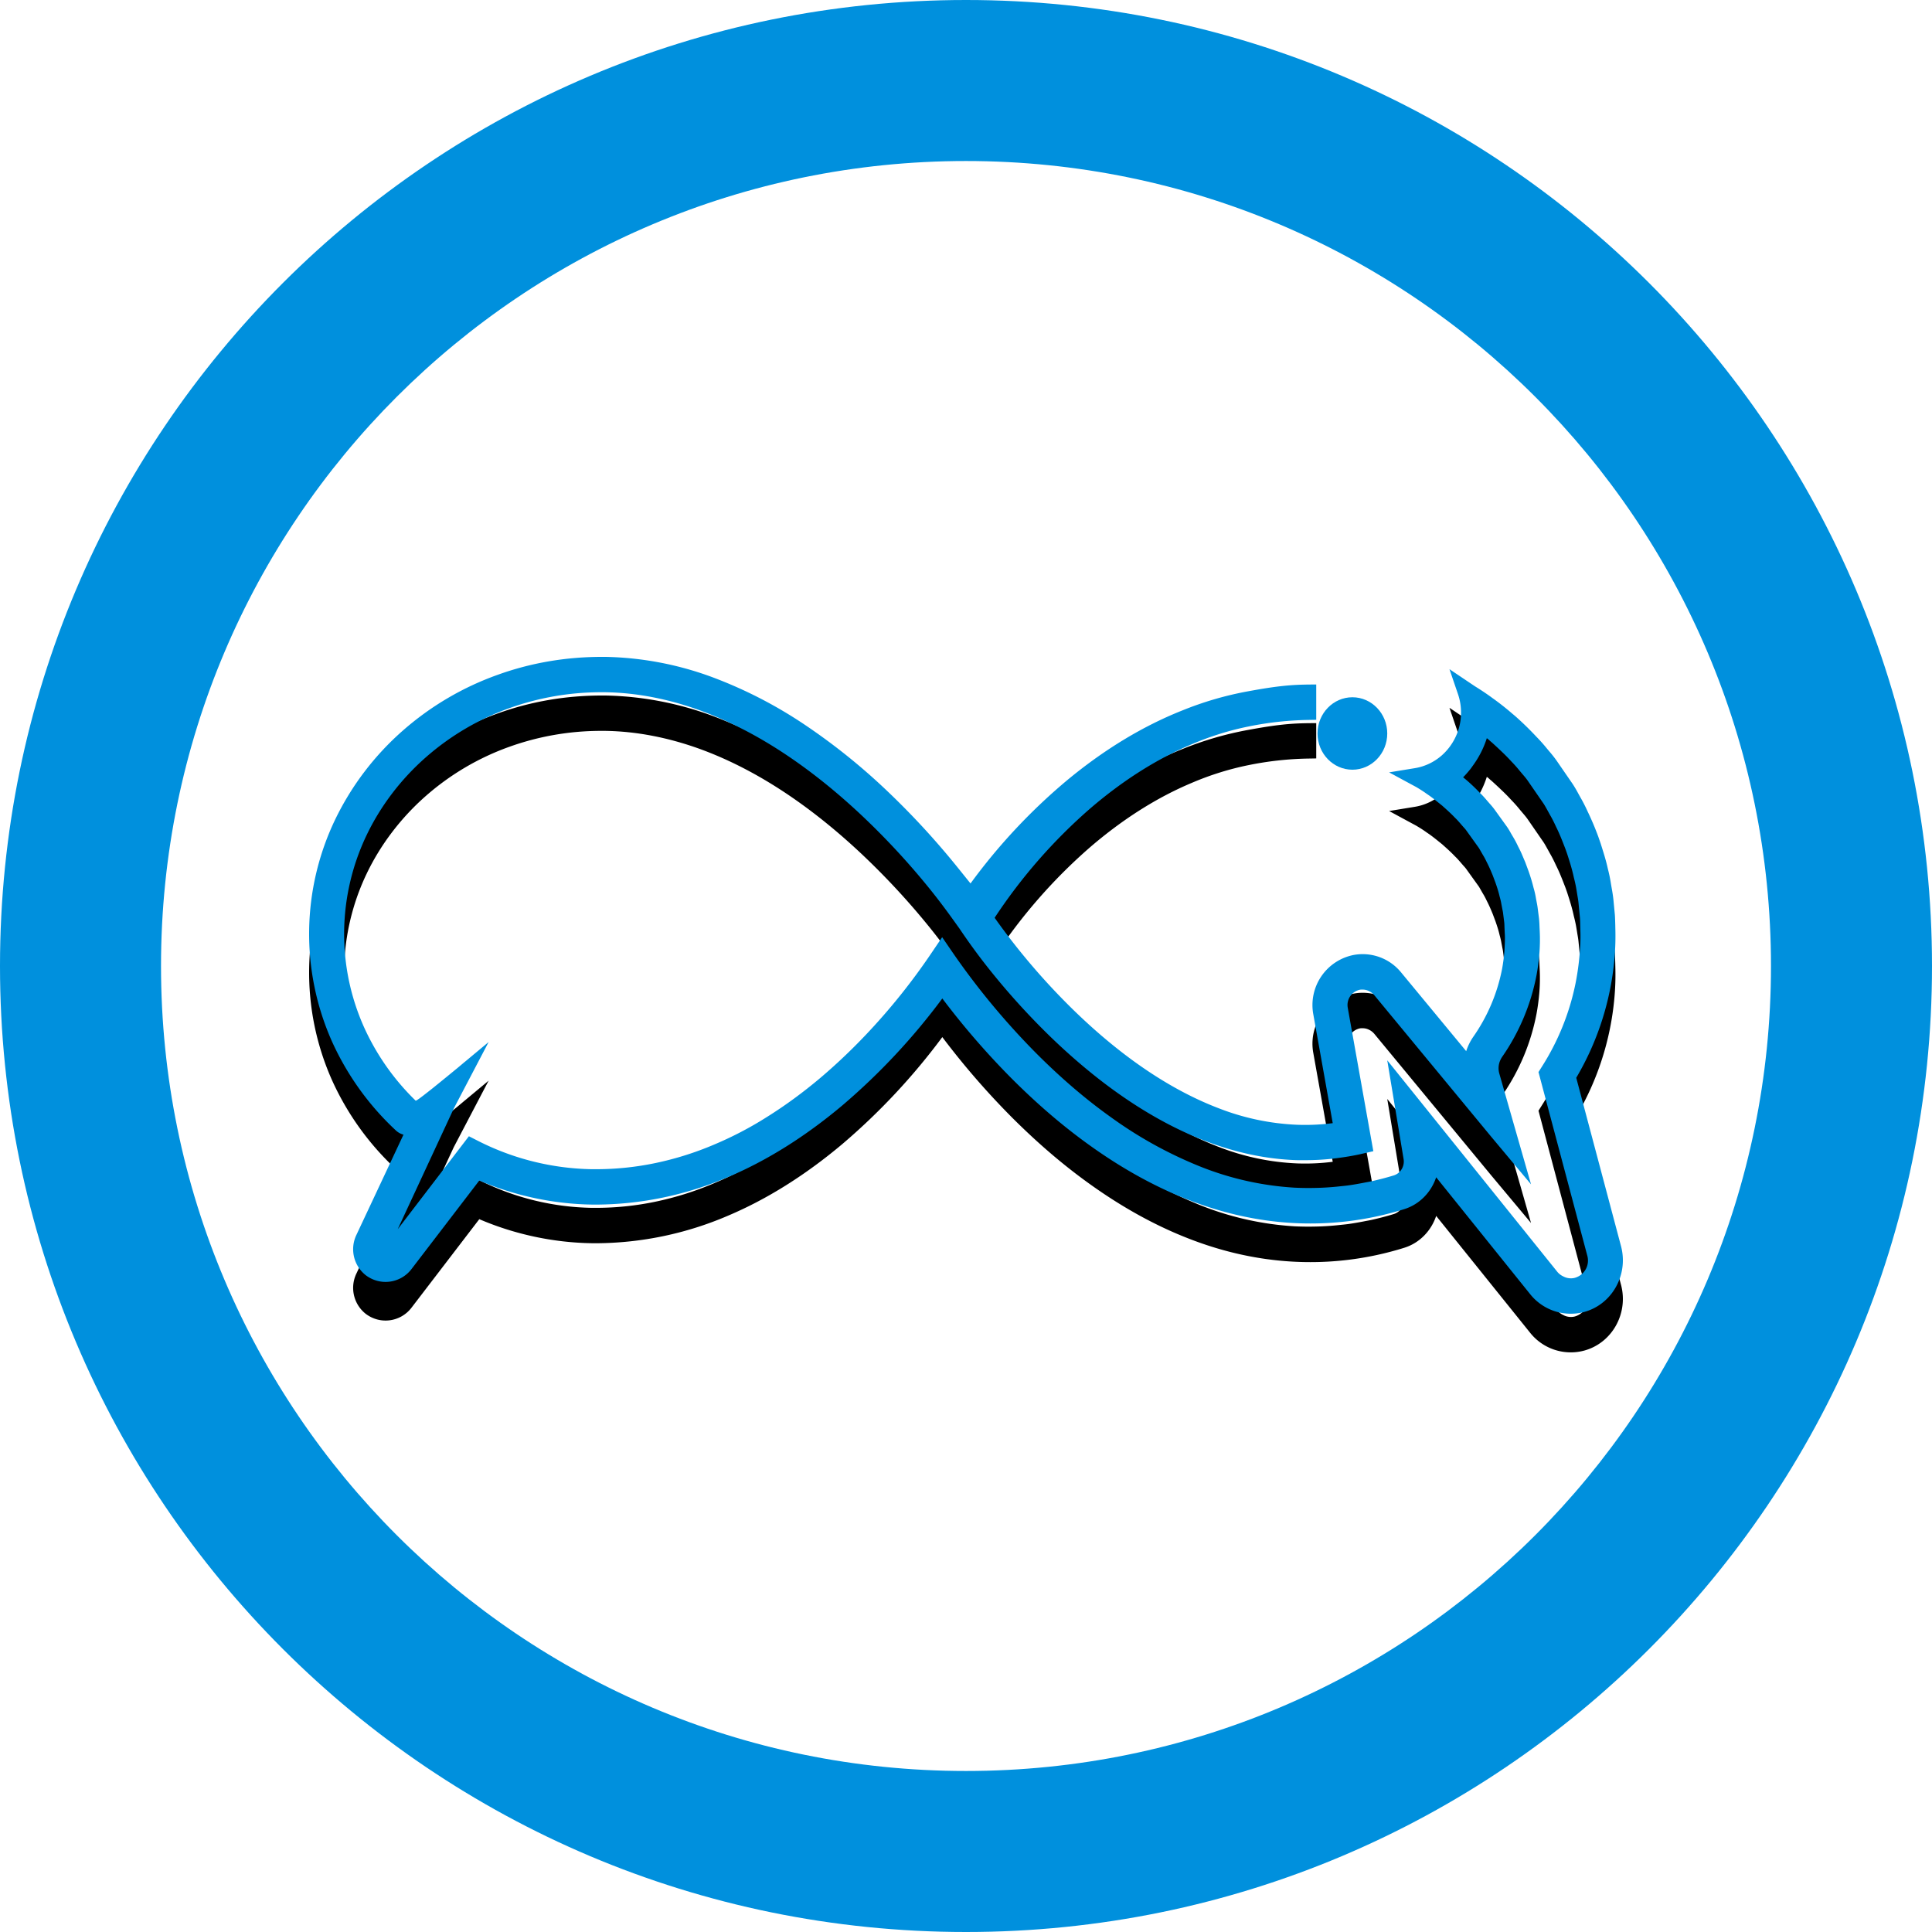
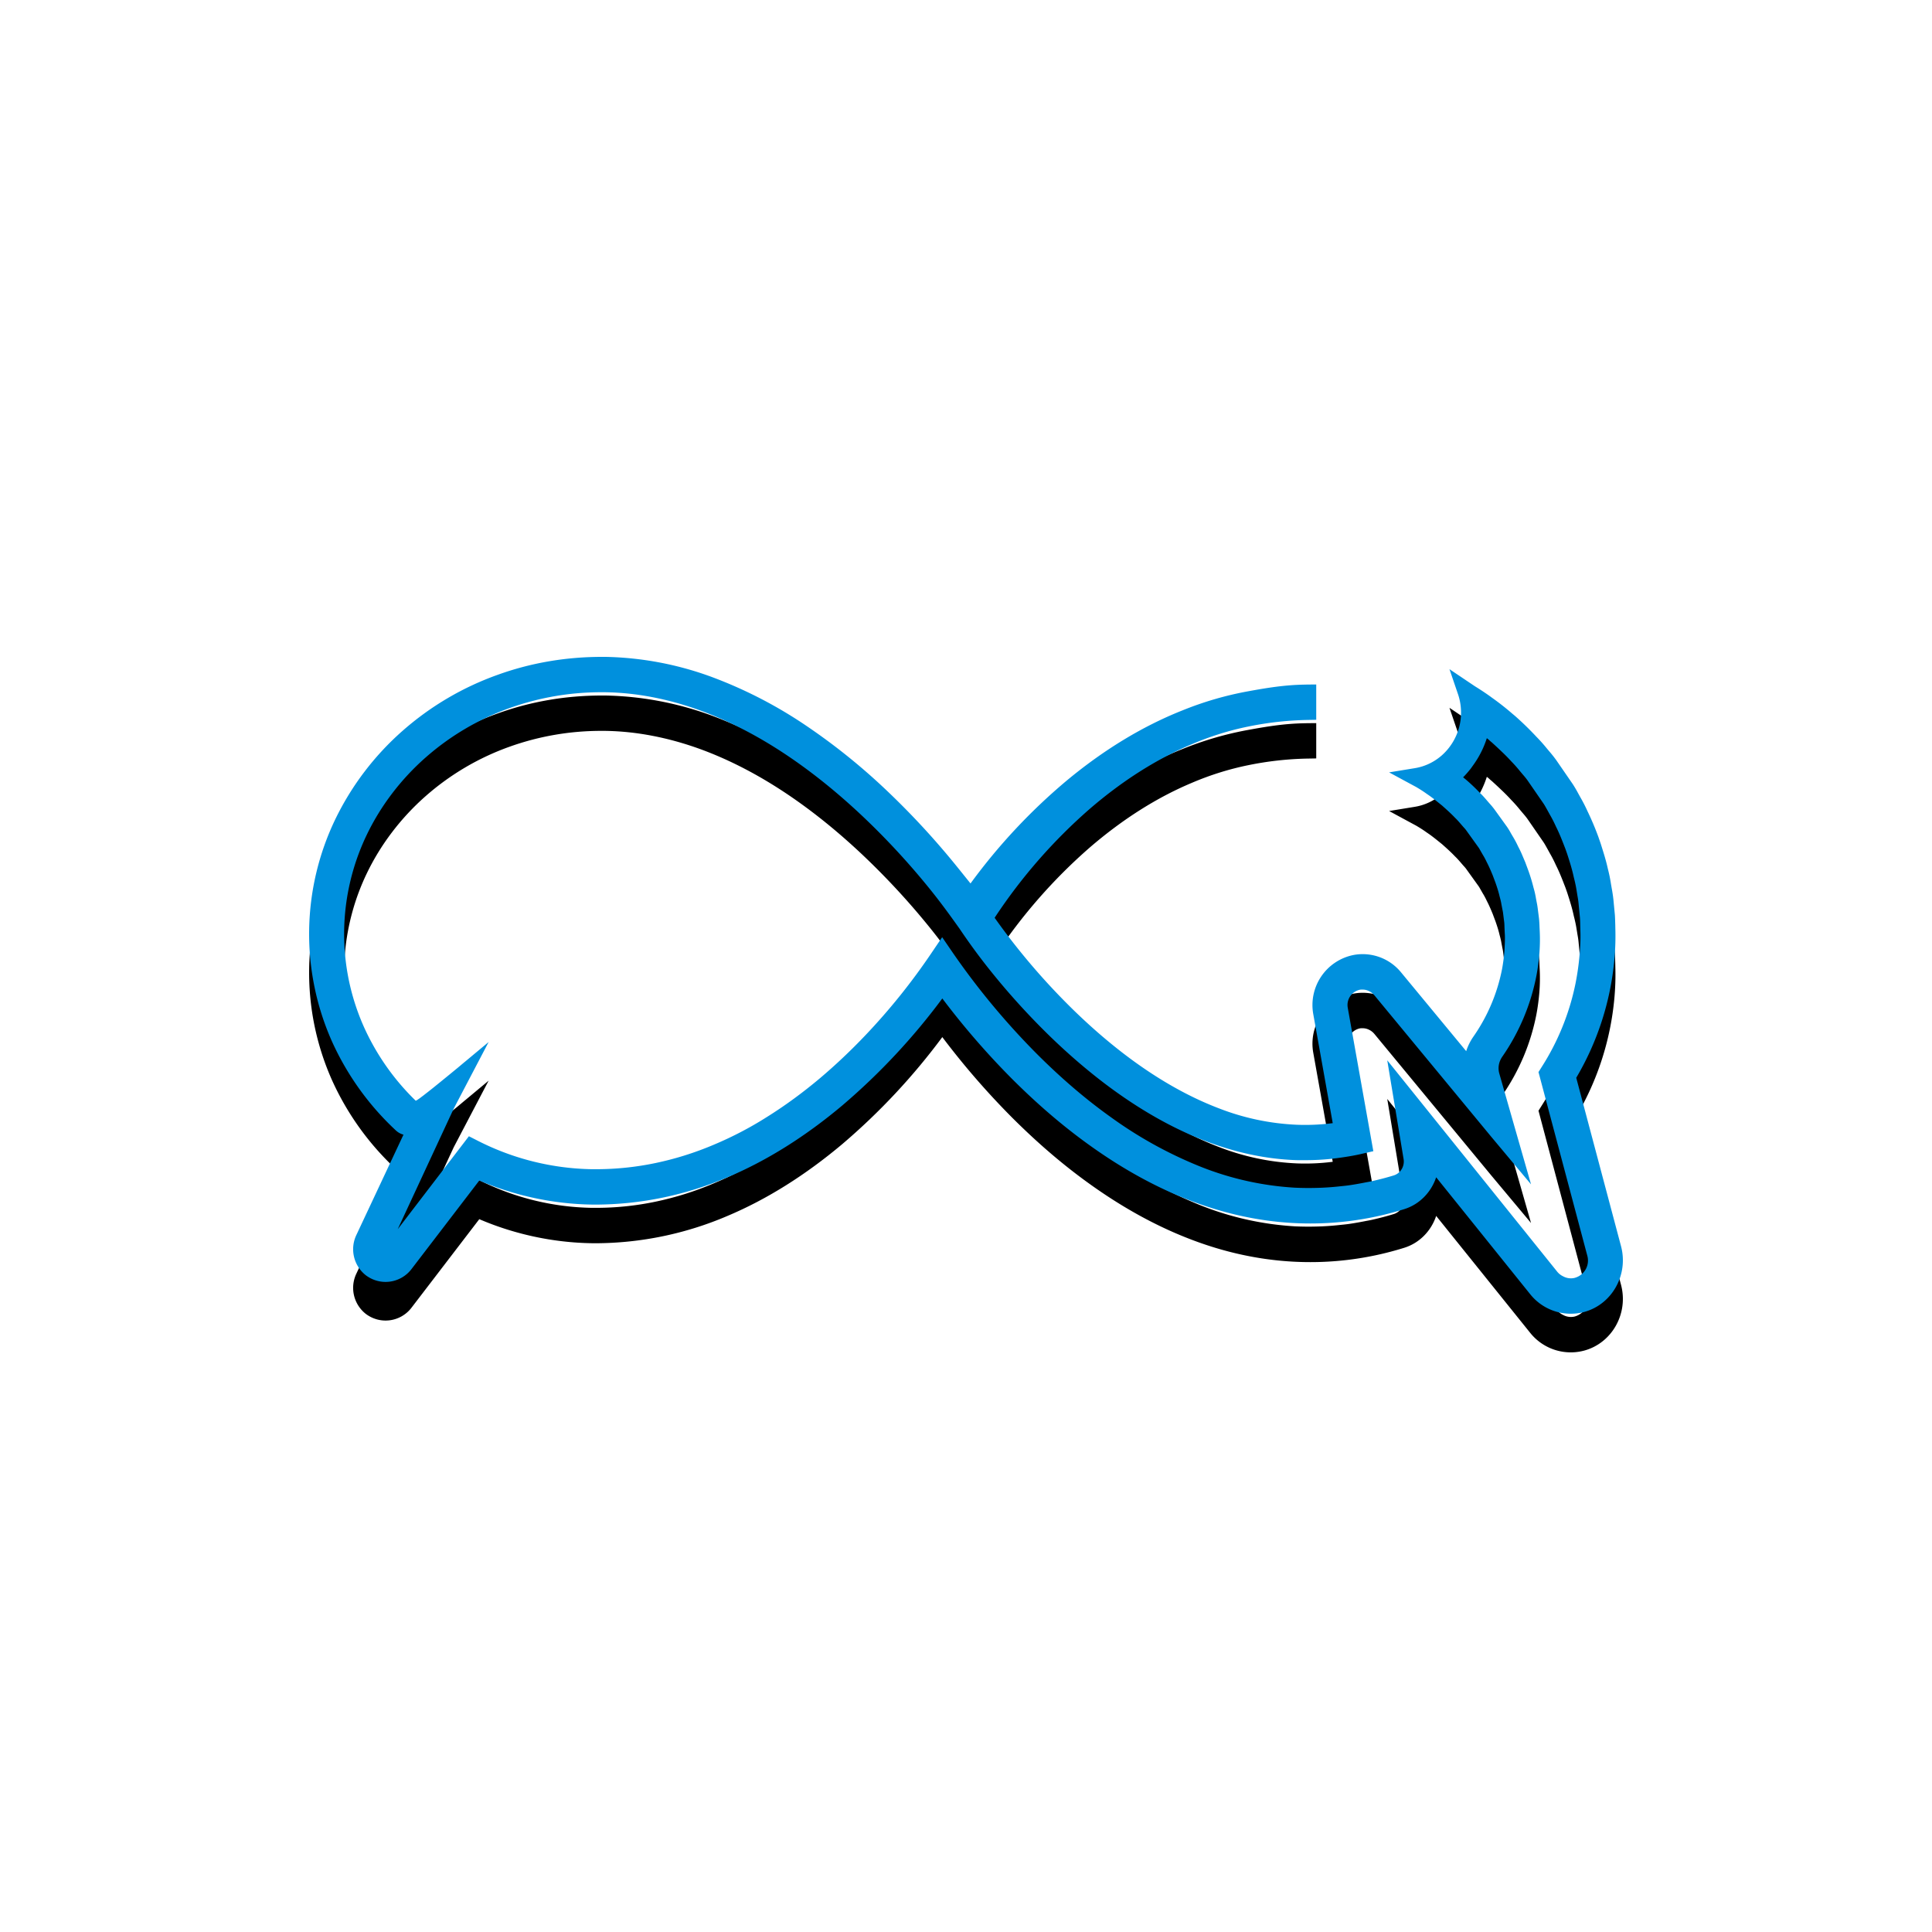
<svg xmlns="http://www.w3.org/2000/svg" xmlns:xlink="http://www.w3.org/1999/xlink" width="50" height="50" viewBox="0 0 50 50">
  <defs>
    <path id="b" d="M40.766 33.068a.417.417 0 0 1-.285-.023l-.036-.018a.438.438 0 0 1-.139-.109l-4.404-5.477.423 2.556a.387.387 0 0 1-.087.313.359.359 0 0 1-.163.108c-.193.06-.388.11-.585.154-.063.014-.128.024-.191.037-.135.026-.27.05-.405.069-.075.01-.151.017-.227.025a6.848 6.848 0 0 1-.614.04 7.613 7.613 0 0 1-.546-.006A7.829 7.829 0 0 1 31 30.165a10.818 10.818 0 0 1-2.235-1.241c-.66-.47-1.292-1.01-1.935-1.653a19.103 19.103 0 0 1-2.166-2.606l-.281-.41-.279.412a16.373 16.373 0 0 1-1.706 2.124c-.378.398-.77.768-1.17 1.107-.448.377-.904.711-1.365 1a9.214 9.214 0 0 1-1.392.728 8.084 8.084 0 0 1-1.505.473 7.525 7.525 0 0 1-1.532.16h-.113a6.746 6.746 0 0 1-2.936-.726l-.25-.127-1.842 2.406 1.45-3.122.903-1.723-.045.038-.54.45c-.012.01-.024.021-.037.03l-.126.106-.048.04a91.975 91.975 0 0 1-.471.385l-.047.038-.111.09a15.804 15.804 0 0 1-.143.113l-.05.039a7.48 7.48 0 0 1-.073.057l-.044.033-.053.04-.034.023a.58.58 0 0 1-.033.022c-.007.005-.011.006-.016.008-.007.003-.016.009-.017.007a6.21 6.21 0 0 1-1.346-1.923 5.897 5.897 0 0 1-.461-3.117 5.942 5.942 0 0 1 .538-1.835c.36-.753.89-1.449 1.533-2.013a6.679 6.679 0 0 1 2.168-1.274 7.025 7.025 0 0 1 2.385-.409h.087c.402.006.811.048 1.224.128.412.079.829.195 1.246.347.75.275 1.503.666 2.24 1.161.663.445 1.325.98 1.967 1.588A19.19 19.19 0 0 1 24.058 23c.207.256.405.519.6.79l.175.244a16.014 16.014 0 0 0 .72.989 18.54 18.54 0 0 0 1.656 1.831c.33.318.661.612.994.883.333.272.668.52 1.003.744.671.449 1.346.803 2.02 1.059.77.294 1.548.457 2.312.484.1.003.202.002.303.001.208-.002.417-.013.626-.036.036-.004.073-.01.109-.013.217-.028.433-.062.648-.11v-.001l.318-.072-.661-3.706a.404.404 0 0 1 .314-.473.382.382 0 0 1 .081-.003.36.36 0 0 1 .142.033.414.414 0 0 1 .15.113l3.025 3.662 1.03 1.232-.443-1.546-.378-1.322a.503.503 0 0 1 .021-.334.56.56 0 0 1 .06-.108 5.511 5.511 0 0 0 .882-2.104c.035-.187.059-.377.075-.574a4.57 4.57 0 0 0 .008-.565l-.005-.104a3.217 3.217 0 0 0-.014-.226l-.03-.236a2.068 2.068 0 0 0-.031-.19l-.016-.084a2.233 2.233 0 0 0-.064-.283 4.498 4.498 0 0 0-.13-.432l-.084-.227-.09-.212a2.539 2.539 0 0 0-.093-.193 2.647 2.647 0 0 0-.145-.272l-.044-.075a1.822 1.822 0 0 0-.1-.165l-.317-.44a1.971 1.971 0 0 0-.14-.17l-.052-.06a5.117 5.117 0 0 0-.098-.112 1.896 1.896 0 0 0-.095-.097 4.772 4.772 0 0 0-.349-.333s-.053-.045-.086-.07c.066-.066.126-.136.184-.208.027-.033.05-.069.075-.103a2.475 2.475 0 0 0 .355-.702c.086.068.033.029.117.1l.016.013c.082.075.166.152.25.233.085.08.169.165.25.254a3.4 3.4 0 0 1 .217.244l.074.088c.048.056.095.11.141.177l.402.583c.038.057.07.118.104.178l.064.116c.055.095.105.193.156.306.092.182.166.375.245.58l.044.125c.065.202.126.393.17.6.027.106.052.213.07.326l.02.123c.012.074.026.145.033.221l.037.382c.005.073.006.135.007.196l.003.12a4.26 4.26 0 0 1 0 .339 6.833 6.833 0 0 1-.124 1.04 6.364 6.364 0 0 1-.879 2.17l-.08.127 1.264 4.755a.463.463 0 0 1-.314.567m1.186-.816l-1.159-4.358a7.31 7.31 0 0 0 .986-3.05 6.63 6.63 0 0 0 .026-.811l-.002-.1c-.003-.09-.004-.162-.01-.253l-.038-.397a3.81 3.81 0 0 0-.044-.293l-.018-.105a3.875 3.875 0 0 0-.082-.4c-.049-.226-.12-.445-.187-.657l-.061-.176a7.398 7.398 0 0 0-.278-.656 4.076 4.076 0 0 0-.188-.366l-.054-.098a3.142 3.142 0 0 0-.144-.244l-.418-.607a3.247 3.247 0 0 0-.19-.24l-.066-.079a4.136 4.136 0 0 0-.264-.295 7.988 7.988 0 0 0-.554-.539l-.073-.061a6.828 6.828 0 0 0-.523-.41l-.046-.034a6.919 6.919 0 0 0-.392-.26l-.1-.067-.561-.377.22.644a1.482 1.482 0 0 1-.418 1.587c-.2.175-.44.289-.698.331l-.666.109.595.322.106.057c.08.048.17.102.269.174l.066.045c.082.058.16.12.238.183l.097.078c.115.103.224.199.335.316.06.057.105.11.15.162l.064.074c.034.037.059.064.085.102l.306.426c.018.024.032.05.047.077l.067.117c.037.059.068.118.104.194.058.111.103.218.15.331l.075.2c.04.116.076.224.105.35.021.075.037.139.048.208l.022.116v.001l.005.023c.006.03.013.061.016.092l.03.24c.004.041.005.097.007.153l.006.125c.01.125 0 .296-.008.446a4.63 4.63 0 0 1-.06.468 4.589 4.589 0 0 1-.748 1.765c-.079.115-.14.24-.182.37l-1.688-2.042a1.282 1.282 0 0 0-1.227-.447 1.321 1.321 0 0 0-1.042 1.534l.503 2.818a5.607 5.607 0 0 1-.92.042 6.293 6.293 0 0 1-2.025-.425c-1.234-.47-2.483-1.308-3.71-2.492a17.483 17.483 0 0 1-2.095-2.44 13.834 13.834 0 0 1 2.473-2.828c.846-.727 1.731-1.287 2.633-1.665.477-.204.969-.357 1.462-.457a8.425 8.425 0 0 1 1.53-.17l.225-.004v-.914l-.23.002-.09.002c-.476.01-.892.071-1.451.174a8.634 8.634 0 0 0-1.694.494c-1.023.406-2.028 1.015-2.986 1.81a15.085 15.085 0 0 0-2.496 2.668l-.301-.374-.055-.068a20.409 20.409 0 0 0-1.801-1.952 16.149 16.149 0 0 0-2.086-1.682 11.505 11.505 0 0 0-2.432-1.26A8.408 8.408 0 0 0 15.673 17h-.097c-.933 0-1.838.155-2.69.462a7.569 7.569 0 0 0-2.46 1.445 7.264 7.264 0 0 0-1.753 2.305 6.84 6.84 0 0 0-.089 5.724 7.17 7.17 0 0 0 1.654 2.313.463.463 0 0 0 .204.116l-1.221 2.6a.856.856 0 0 0 .238 1.032.844.844 0 0 0 1.184-.145l1.761-2.3c.91.391 1.91.606 2.903.622l.125.001a8.74 8.74 0 0 0 3.39-.705c1.014-.426 2.02-1.055 2.987-1.87a16.695 16.695 0 0 0 2.578-2.76l.053.07a20.144 20.144 0 0 0 1.751 2.011c.68.679 1.35 1.251 2.052 1.75.797.568 1.611 1.02 2.421 1.344.92.371 1.86.585 2.795.636a8.138 8.138 0 0 0 2.884-.359c.397-.124.697-.44.825-.824l2.435 3.028a1.343 1.343 0 0 0 1.404.455c.717-.2 1.141-.962.945-1.7" />
    <filter id="a" width="111.8%" height="123.5%" x="-5.9%" y="-5.9%" filterUnits="objectBoundingBox">
      <feOffset dy="1" in="SourceAlpha" result="shadowOffsetOuter1" />
      <feGaussianBlur in="shadowOffsetOuter1" result="shadowBlurOuter1" stdDeviation=".5" />
      <feColorMatrix in="shadowBlurOuter1" values="0 0 0 0 0.075 0 0 0 0 0.204 0 0 0 0 0.333 0 0 0 0.23 0" />
    </filter>
  </defs>
  <g fill="none" fill-rule="evenodd">
-     <path fill="#0090DD" d="M25 50C11.193 50 0 38.807 0 25S11.193 0 25 0s25 11.193 25 25-11.193 25-25 25zm0-4.167c11.506 0 20.833-9.327 20.833-20.833 0-11.506-9.327-20.833-20.833-20.833C13.494 4.167 4.167 13.494 4.167 25c0 11.506 9.327 20.833 20.833 20.833z" />
-     <path fill="#0090DD" d="M35 18.045c-.498 0-.903.42-.903.937 0 .517.405.938.903.938.497 0 .902-.42.902-.938 0-.517-.405-.937-.902-.937" />
    <g>
      <use fill="#000" filter="url(#a)" xlink:href="#b" />
      <use fill="#0090DD" xlink:href="#b" />
    </g>
  </g>
</svg>